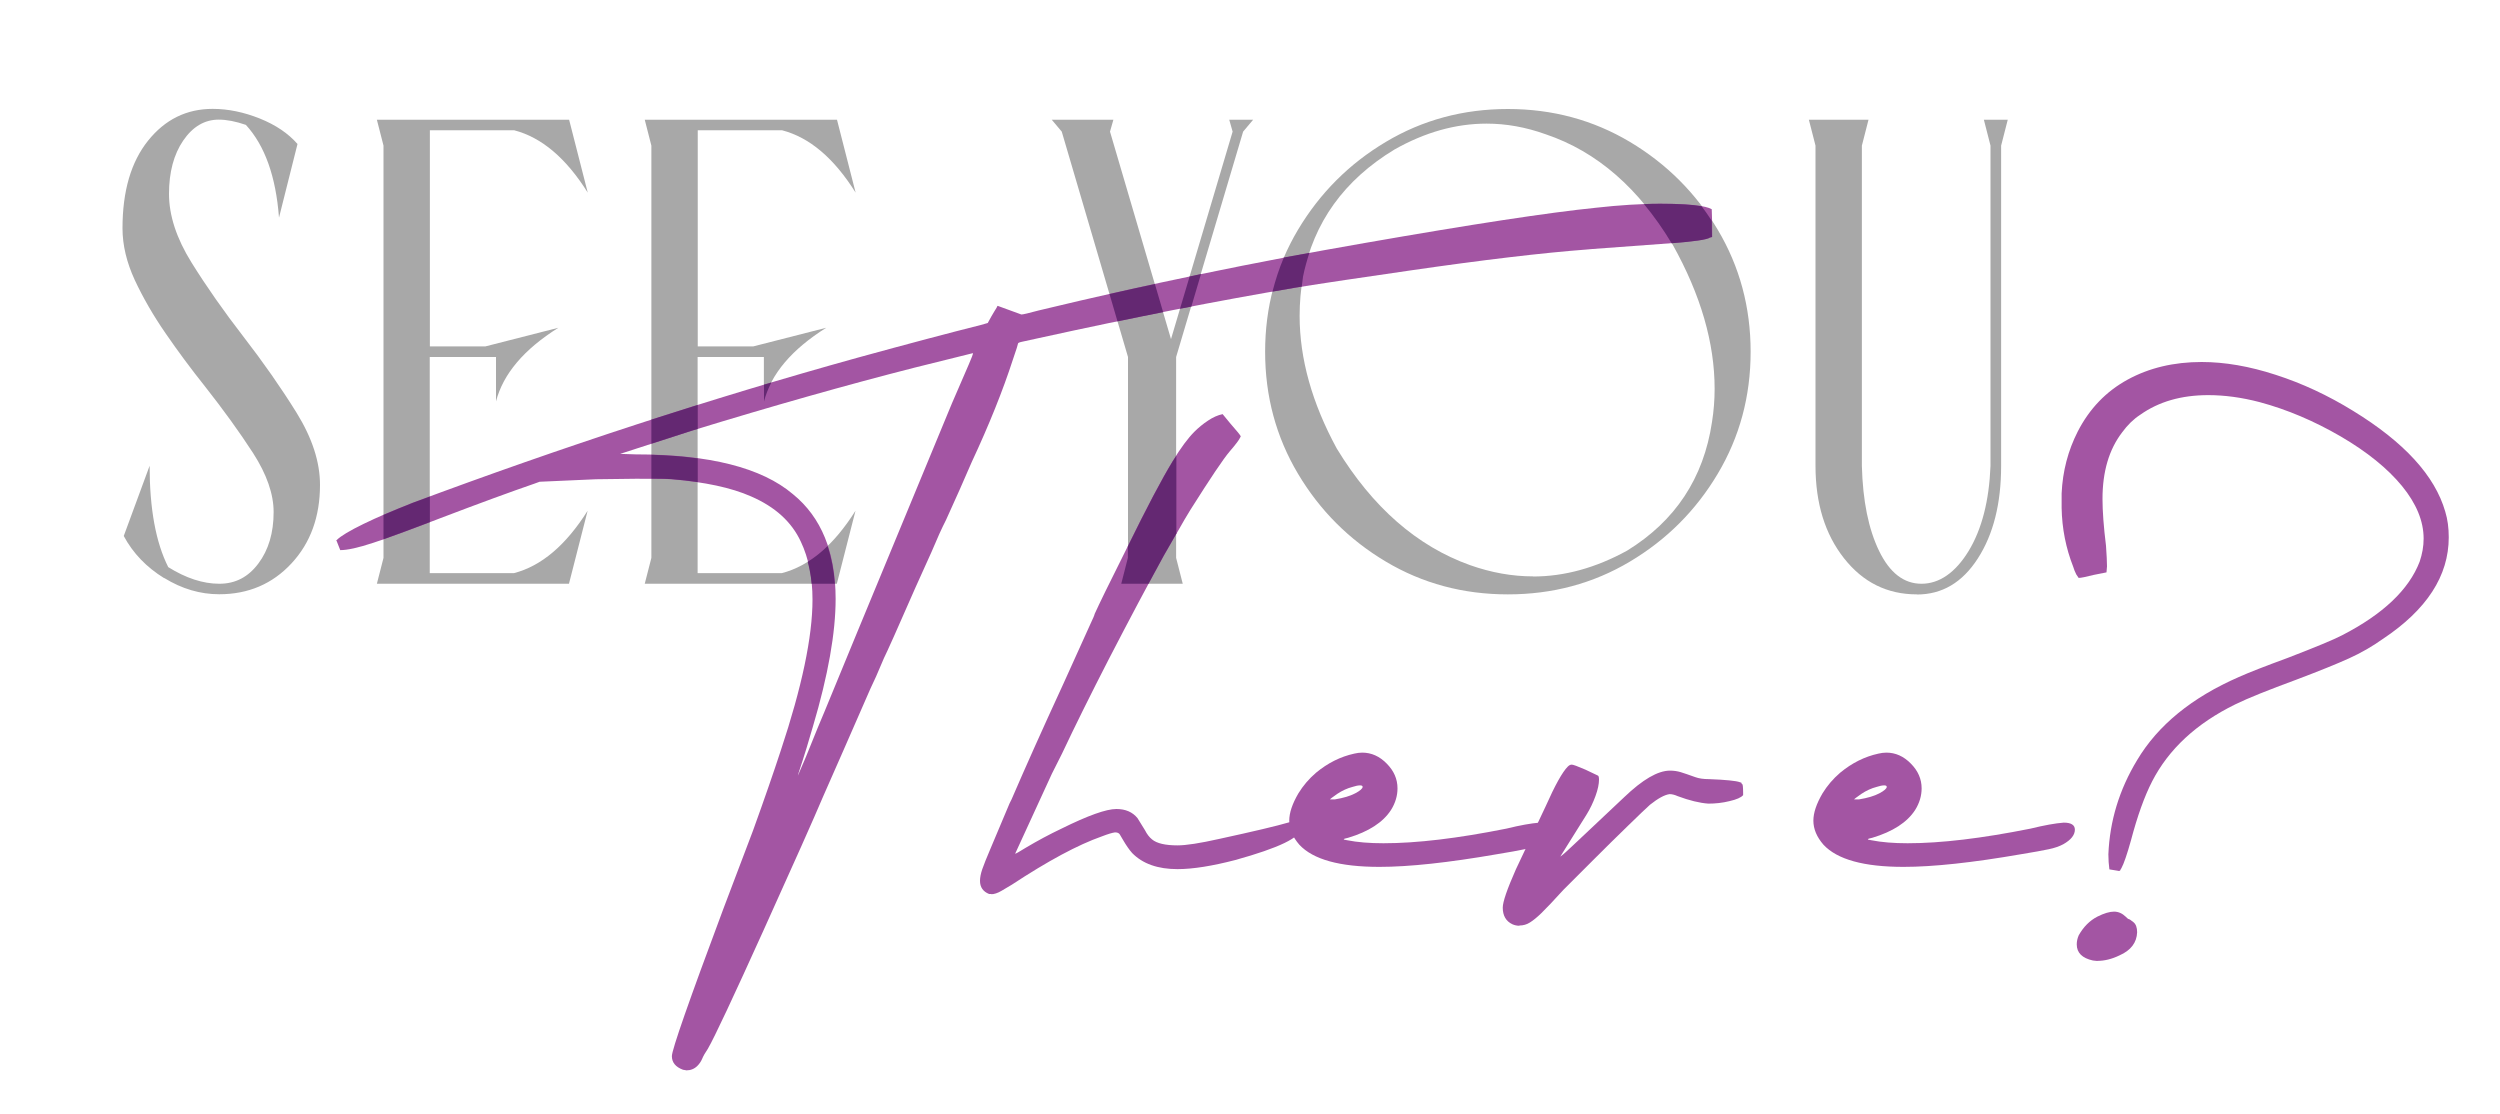
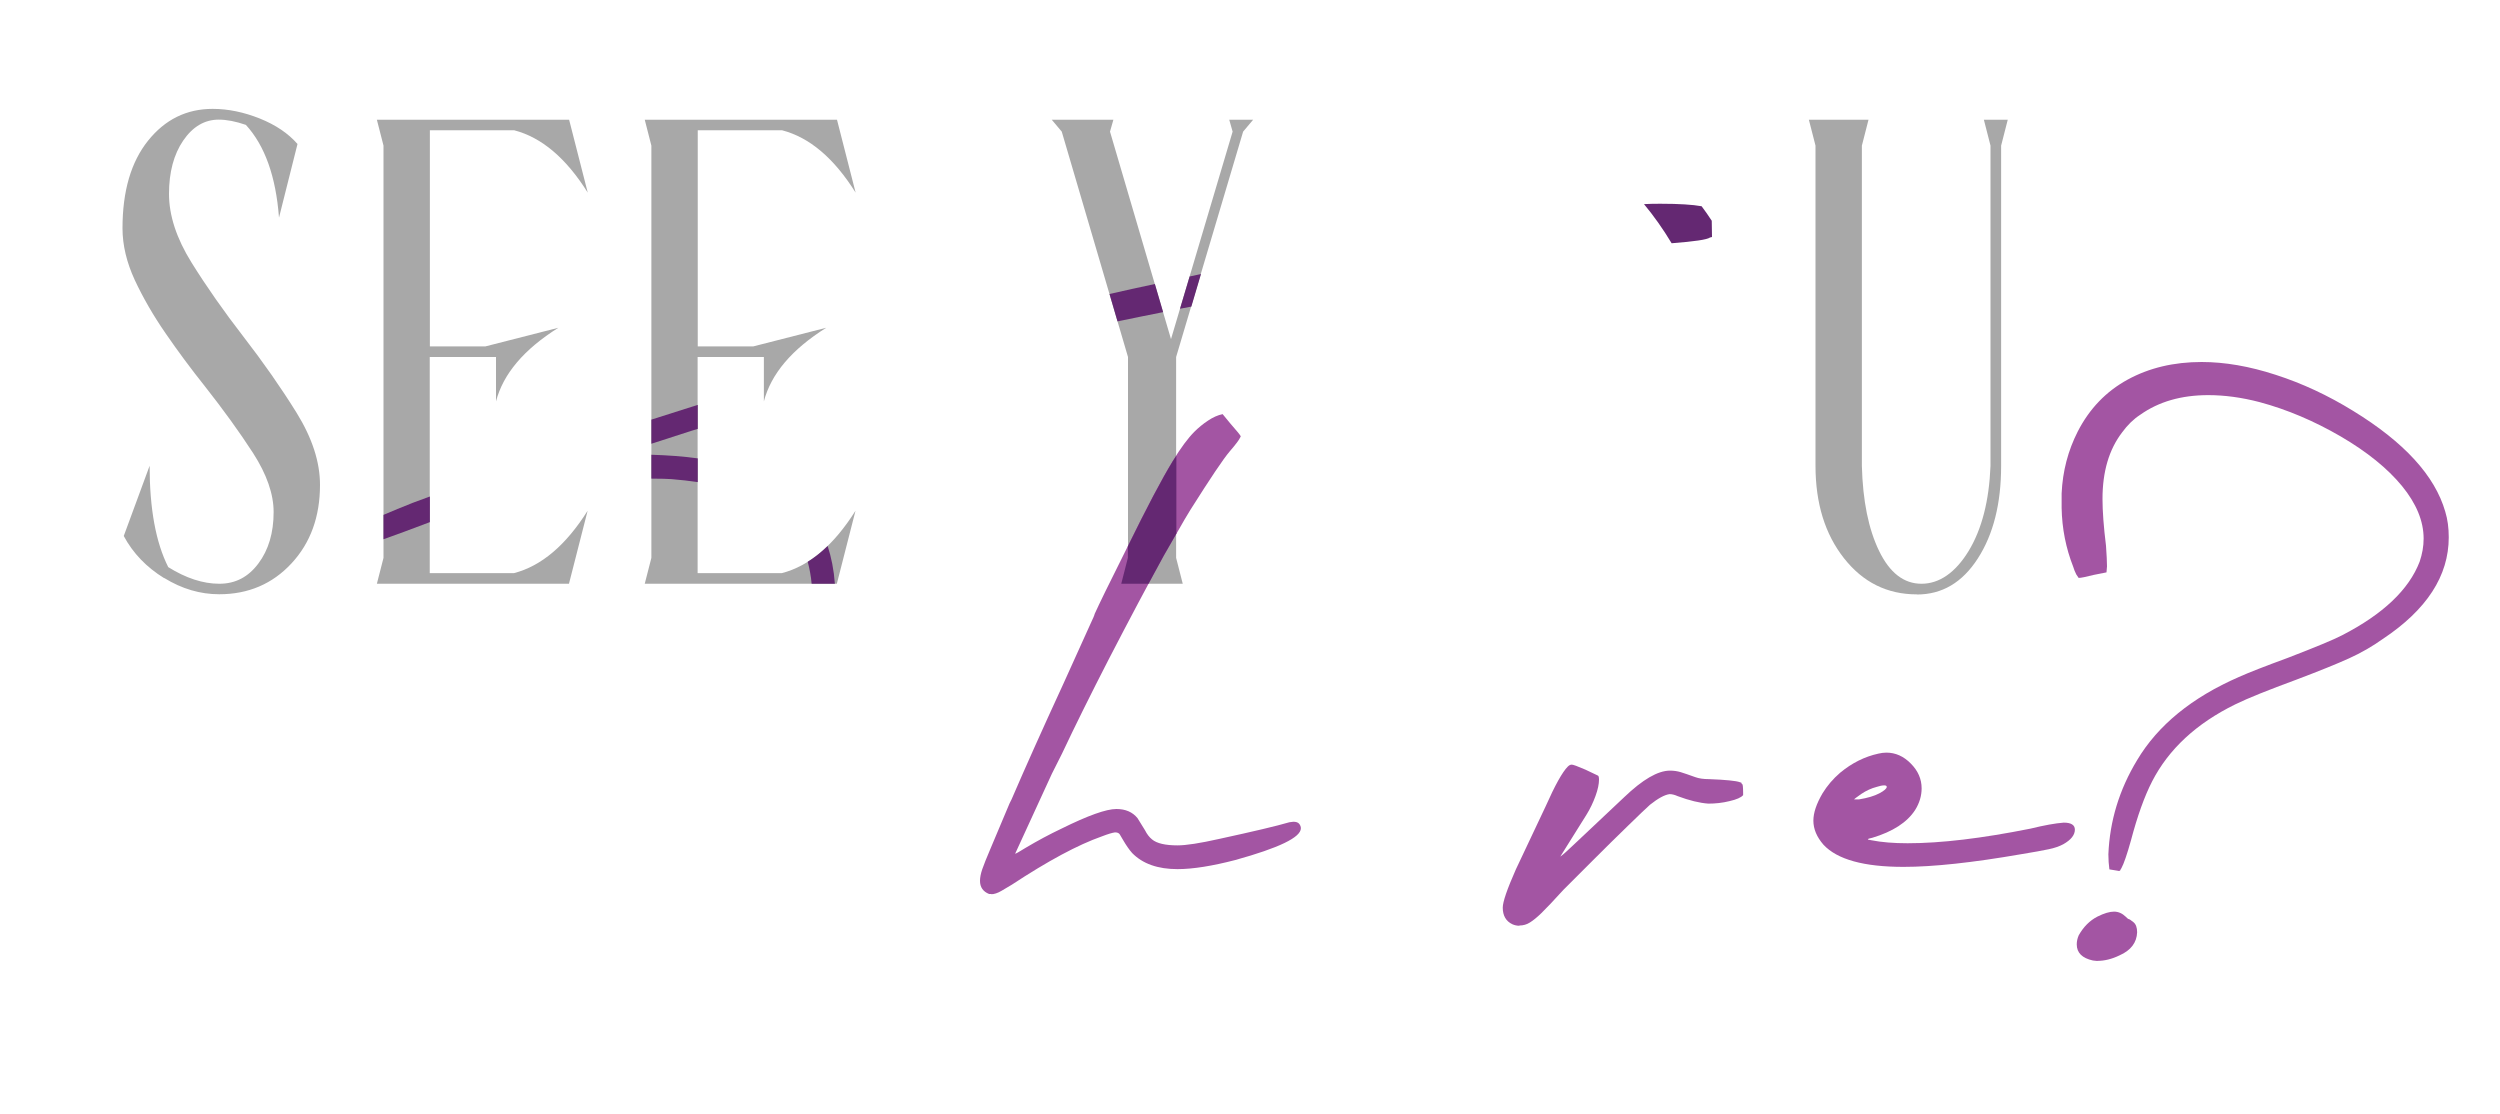
<svg xmlns="http://www.w3.org/2000/svg" id="Layer_1" data-name="Layer 1" viewBox="0 0 200 89.15">
  <defs>
    <style>
      .cls-1 {
        fill: #642872;
      }

      .cls-2 {
        fill: #a8a8a8;
      }

      .cls-3 {
        fill: #a355a3;
      }
    </style>
  </defs>
  <g>
    <path class="cls-2" d="M13.13,46.25c-1.41-.87-2.49-1.99-3.23-3.37l2.07-5.62c0,3.43.49,6.13,1.49,8.11,1.41.88,2.78,1.33,4.08,1.33s2.32-.54,3.13-1.62c.81-1.08,1.22-2.45,1.22-4.11,0-1.45-.55-3.02-1.64-4.72-1.1-1.7-2.39-3.48-3.87-5.36-1.1-1.38-2.14-2.78-3.13-4.22-.99-1.43-1.81-2.86-2.47-4.27-.65-1.41-.98-2.79-.98-4.14,0-2.97.68-5.3,2.04-7,1.36-1.7,3.08-2.55,5.17-2.55,1.24,0,2.49.26,3.77.77,1.27.51,2.28,1.19,3.02,2.04l-1.48,5.89c-.25-3.29-1.13-5.76-2.65-7.42-.81-.28-1.54-.42-2.17-.42-1.13,0-2.08.56-2.84,1.67-.76,1.11-1.14,2.54-1.14,4.27s.6,3.56,1.8,5.49c1.2,1.93,2.59,3.91,4.16,5.94,1.57,2.03,2.99,4.06,4.24,6.07,1.25,2.02,1.88,3.94,1.88,5.78,0,2.55-.76,4.64-2.28,6.28-1.52,1.64-3.45,2.47-5.78,2.47-1.52,0-2.99-.43-4.4-1.3Z" />
    <path class="cls-2" d="M45.53,46.7h-15.38l.53-2.07V11.65l-.53-2.07h15.38l1.49,5.83c-1.73-2.76-3.69-4.42-5.89-4.99h-6.74v17.29h4.45l5.83-1.49c-2.76,1.73-4.42,3.7-4.99,5.89v-3.55h-5.3v17.29h6.74c2.19-.57,4.15-2.23,5.89-4.99l-1.49,5.83Z" />
    <path class="cls-2" d="M66.96,46.7h-15.38l.53-2.07V11.65l-.53-2.07h15.38l1.49,5.83c-1.73-2.76-3.69-4.42-5.89-4.99h-6.74v17.29h4.45l5.83-1.49c-2.76,1.73-4.42,3.7-4.99,5.89v-3.55h-5.3v17.29h6.74c2.19-.57,4.15-2.23,5.89-4.99l-1.49,5.83Z" />
    <path class="cls-2" d="M94.64,46.7h-4.93l.53-2.07v-16.07l-5.3-18.03-.8-.95h4.93l-.27.95,4.88,16.6,4.93-16.6-.27-.95h1.91l-.8.95-5.36,18.03v16.07l.53,2.07Z" />
-     <path class="cls-2" d="M120.63,47.55c-3.57,0-6.82-.87-9.76-2.62-2.94-1.75-5.28-4.09-7.03-7.03s-2.63-6.19-2.63-9.76.88-6.82,2.63-9.76c1.75-2.93,4.09-5.28,7.03-7.03,2.93-1.75,6.19-2.63,9.76-2.63s6.82.88,9.76,2.63c2.93,1.75,5.28,4.09,7.03,7.03,1.75,2.94,2.63,6.19,2.63,9.76s-.88,6.82-2.63,9.76-4.09,5.28-7.03,7.03c-2.94,1.75-6.19,2.62-9.76,2.62ZM122.64,46.12c2.51,0,5.02-.69,7.53-2.07,3.85-2.37,6.12-5.8,6.79-10.29.14-.88.21-1.77.21-2.65,0-3.68-1.11-7.51-3.34-11.51-2.69-4.53-6.08-7.48-10.18-8.86-1.59-.57-3.16-.85-4.72-.85-2.48,0-4.93.69-7.37,2.07-4.03,2.44-6.47,5.83-7.32,10.18-.18,1.03-.27,2.07-.27,3.13,0,3.43.99,6.97,2.97,10.61,2.86,4.7,6.42,7.81,10.66,9.33,1.7.6,3.38.9,5.04.9Z" />
    <path class="cls-2" d="M153.35,47.55c-2.37,0-4.31-.96-5.83-2.89-1.52-1.93-2.28-4.39-2.28-7.4V11.65l-.53-2.07h4.77l-.53,2.07v25.62c.07,2.79.53,5.06,1.38,6.81s1.98,2.62,3.39,2.62,2.7-.87,3.77-2.62c1.06-1.75,1.64-4.02,1.75-6.81V11.65l-.53-2.07h1.91l-.53,2.07v25.62c0,3.01-.62,5.47-1.86,7.4-1.24,1.93-2.86,2.89-4.88,2.89Z" />
  </g>
  <g>
-     <path class="cls-3" d="M54.88,85.62l-.24-.04c-.59-.22-.89-.58-.89-1.09s1.37-4.43,4.11-11.76l2.38-6.28c.91-2.52,1.65-4.66,2.22-6.4,1.69-5.08,2.54-9.1,2.54-12.08,0-1.77-.31-3.32-.93-4.63-.73-1.58-2.05-2.79-3.99-3.63-1.58-.7-3.71-1.15-6.36-1.37-.43-.03-1.37-.04-2.82-.04l-3.22.04-4.51.2-.44.16c-1.8.62-4.32,1.54-7.57,2.78-2.36.91-4.14,1.57-5.32,1.95-1.18.39-2.05.58-2.62.58l-.32-.81h.04c.32-.32,1.04-.75,2.15-1.29,1.11-.54,2.42-1.1,3.93-1.69,12-4.48,23.86-8.35,35.57-11.6,4.11-1.13,7.4-2,9.87-2.62l.56-.16c.21-.4.4-.72.54-.95.15-.23.22-.36.22-.38s.01-.04.04-.04l1.89.69c.13,0,.59-.11,1.37-.32,8.67-2.09,17.37-3.89,26.1-5.4,8.57-1.5,14.73-2.44,18.49-2.82,1.88-.21,3.61-.32,5.2-.32,2.23,0,3.59.15,4.07.44.03.72.04,1.46.04,2.22l-.16.04c-.27.19-1.6.36-3.99.52l-5.44.4-.44.04c-3.57.27-8.31.83-14.22,1.69-3.73.54-6.78.99-9.14,1.37-6.07,1.02-12.9,2.36-20.5,4.03-.73.16-1.18.26-1.37.3-.19.04-.28.09-.28.14s-.13.47-.4,1.25c-.81,2.5-1.91,5.24-3.3,8.22l-.97,2.22-1.09,2.42c-.32.62-.71,1.48-1.17,2.58l-1.29,2.86c-1.42,3.25-2.26,5.12-2.5,5.6-.48,1.16-.85,1.97-1.09,2.46l-2.13,4.87-1.65,3.75c-.75,1.77-2.34,5.34-4.77,10.71-2.43,5.37-3.91,8.53-4.45,9.47-.22.32-.37.59-.46.81-.09.21-.22.4-.38.56-.24.24-.54.36-.89.36ZM63.83,62.05l.64-1.49c.78-1.93,1.27-3.14,1.49-3.63l2.62-6.36,7.57-18.29c.67-1.56,1.12-2.6,1.35-3.12.23-.52.34-.83.34-.91l-4.71,1.17c-5.37,1.37-11.31,3.05-17.8,5.04l-5.72,1.85,1.25.04c5.88,0,10.07,1.06,12.57,3.18,2.28,1.85,3.42,4.65,3.42,8.38,0,2.71-.6,6.11-1.81,10.19-.3,1.05-.68,2.31-1.17,3.79l-.04.16Z" />
    <path class="cls-3" d="M79.33,71.52h-.2c-.48-.19-.73-.54-.73-1.05,0-.27.06-.58.18-.93s.34-.9.66-1.65l1.53-3.63.16-.32c1.05-2.44,2.43-5.53,4.15-9.26l2.13-4.71c.24-.51.36-.79.36-.85.35-.78,1.17-2.46,2.46-5.03,1.61-3.3,2.87-5.71,3.79-7.21.64-1.05,1.22-1.83,1.73-2.34.32-.32.68-.62,1.09-.89.4-.27.79-.44,1.17-.52l.6.73c.56.64.85.99.85,1.05l-.04.08c-.08.19-.36.56-.85,1.13s-1.53,2.12-3.14,4.67l-.44.73-1.69,2.94c-1.29,2.34-2.75,5.09-4.39,8.26-1.45,2.82-2.7,5.34-3.75,7.57l-.81,1.61-2.94,6.4c.05,0,.34-.16.85-.48.94-.56,1.89-1.07,2.86-1.53,2.12-1.05,3.58-1.57,4.39-1.57.73,0,1.29.24,1.69.73l.6.97c.16.32.35.56.56.73.38.32,1.06.48,2.05.48.67,0,1.79-.17,3.34-.52,2.71-.59,4.58-1.03,5.6-1.33l.32-.04c.21,0,.37.05.46.16.09.11.14.23.14.36,0,.73-1.75,1.57-5.24,2.54-1.85.48-3.4.73-4.63.73-1.58,0-2.79-.43-3.63-1.29-.24-.27-.48-.62-.73-1.05-.11-.19-.2-.34-.26-.44-.07-.11-.2-.16-.38-.16-.22.03-.56.13-1.05.32-1.91.67-4.31,1.96-7.21,3.87l-.81.48c-.32.19-.6.28-.85.28Z" />
-     <path class="cls-3" d="M110.35,69.35c-3.17,0-5.3-.59-6.4-1.77-.54-.62-.81-1.26-.81-1.93,0-.62.24-1.34.73-2.18.38-.62.85-1.17,1.41-1.65.94-.78,1.96-1.29,3.06-1.53.21-.05.43-.08.64-.08.73,0,1.38.29,1.95.87.58.58.87,1.24.87,1.99,0,.59-.17,1.17-.52,1.73-.64.99-1.79,1.73-3.42,2.22-.24.05-.36.09-.36.12s.09.05.28.08c.81.16,1.77.24,2.9.24,2.66,0,5.93-.39,9.83-1.17,1.1-.27,1.99-.43,2.66-.48.59,0,.89.19.89.56,0,.43-.31.82-.93,1.17-.3.16-.68.3-1.17.4s-1.22.24-2.22.4c-3.87.67-7,1.01-9.39,1.01ZM106.8,63.95c.67-.11,1.21-.27,1.61-.48.4-.21.6-.39.6-.52,0-.08-.07-.12-.2-.12-.16,0-.36.04-.6.12-.43.11-.84.3-1.23.56-.39.27-.58.42-.58.44h.4Z" />
    <path class="cls-3" d="M121.55,74.06c-.19,0-.38-.04-.56-.12-.51-.24-.77-.69-.77-1.33,0-.46.35-1.48,1.05-3.06l2.38-5.04c.75-1.69,1.34-2.75,1.77-3.18.11-.11.21-.16.32-.16s.47.13,1.09.4l1.01.48c.05.03.08.13.08.32,0,.35-.09.79-.28,1.31-.19.52-.43,1.03-.73,1.51l-2.09,3.34c.19-.13.52-.42.99-.87.47-.44,1.62-1.52,3.44-3.24l.68-.64c1.48-1.42,2.7-2.13,3.67-2.13.3,0,.58.04.85.12.27.08.66.22,1.17.4.3.11.66.16,1.09.16,1.37.05,2.19.14,2.46.24.11.03.16.05.16.08v.06s.01.02.04.02.05.06.06.18c.01.12.02.29.02.5v.2c-.16.19-.52.35-1.09.48-.56.14-1.13.2-1.69.2-.7-.05-1.52-.25-2.46-.6-.24-.11-.46-.16-.64-.16-.4.05-.93.34-1.57.85-.27.24-.85.79-1.73,1.65-.89.86-1.83,1.79-2.82,2.78-.99.99-1.79,1.79-2.38,2.38-.81.89-1.39,1.5-1.75,1.85-.36.35-.67.6-.93.76-.25.16-.53.24-.83.24Z" />
    <path class="cls-3" d="M152.28,69.35c-3.17,0-5.3-.59-6.4-1.77-.54-.62-.81-1.26-.81-1.93,0-.62.24-1.34.73-2.18.38-.62.85-1.17,1.41-1.65.94-.78,1.96-1.29,3.06-1.53.21-.05.43-.08.64-.08.73,0,1.38.29,1.95.87.58.58.87,1.24.87,1.99,0,.59-.17,1.17-.52,1.73-.64.99-1.79,1.73-3.42,2.22-.24.05-.36.09-.36.12s.09.05.28.08c.81.16,1.77.24,2.9.24,2.66,0,5.93-.39,9.83-1.17,1.1-.27,1.99-.43,2.66-.48.59,0,.89.19.89.56,0,.43-.31.82-.93,1.17-.3.16-.68.3-1.17.4s-1.22.24-2.22.4c-3.87.67-7,1.01-9.39,1.01ZM148.73,63.95c.67-.11,1.21-.27,1.61-.48.4-.21.6-.39.6-.52,0-.08-.07-.12-.2-.12-.16,0-.36.04-.6.12-.43.11-.84.3-1.23.56-.39.27-.58.42-.58.44h.4Z" />
    <path class="cls-3" d="M169.48,69.67l-.73-.12c-.05-.38-.08-.78-.08-1.21.11-2.66.87-5.17,2.3-7.53,1.66-2.79,4.38-5.01,8.14-6.65.78-.35,2.08-.86,3.91-1.53,2.23-.86,3.68-1.46,4.35-1.81,3.28-1.69,5.34-3.65,6.2-5.88.21-.62.32-1.23.32-1.85,0-1.4-.58-2.8-1.73-4.21-1.16-1.41-2.79-2.73-4.91-3.97-2.12-1.23-4.28-2.15-6.48-2.74-1.45-.38-2.82-.56-4.11-.56-2.15,0-3.96.52-5.44,1.57-.54.35-1.02.82-1.45,1.41-1.05,1.37-1.57,3.14-1.57,5.32,0,.97.09,2.22.28,3.75.05.73.08,1.28.08,1.65l-.04.48-1.01.2c-.64.16-1.03.24-1.17.24-.05,0-.08-.01-.08-.04l-.16-.24c-.11-.22-.19-.42-.24-.6-.59-1.5-.9-3.07-.93-4.71v-1.17c.08-1.77.51-3.42,1.29-4.95.94-1.83,2.27-3.21,3.99-4.15,1.72-.94,3.69-1.41,5.92-1.41,1.85,0,3.83.34,5.94,1.03,2.11.68,4.17,1.64,6.18,2.88,4.08,2.5,6.54,5.18,7.37,8.06.19.62.28,1.3.28,2.05,0,3.09-1.76,5.8-5.28,8.14-.83.59-1.73,1.11-2.7,1.55-.97.44-2.38,1.01-4.23,1.71-2.2.81-3.83,1.46-4.87,1.97-3.12,1.53-5.33,3.59-6.65,6.16-.62,1.21-1.18,2.78-1.69,4.71-.32,1.15-.58,1.89-.76,2.22-.05.08-.09.14-.1.18-.01.04-.06.06-.14.06ZM167.79,76.88l-.36-.04c-.86-.19-1.29-.62-1.29-1.29,0-.24.05-.48.16-.73.38-.67.87-1.17,1.49-1.49.54-.27.98-.4,1.33-.4s.66.14.93.4c.13.14.22.2.26.2s.16.08.36.24.3.43.3.81c-.03.83-.5,1.45-1.41,1.85-.62.3-1.21.44-1.77.44Z" />
  </g>
  <g>
    <path class="cls-1" d="M55.33,34.46c.17-.05.33-.1.49-.15v-1.92c-1.24.39-2.47.78-3.71,1.18v1.93l3.22-1.04Z" />
    <path class="cls-1" d="M53.72,38.33c.75.06,1.44.14,2.1.24v-1.9c-1.14-.16-2.38-.25-3.71-.29v1.91c.77,0,1.32.02,1.61.04Z" />
-     <path class="cls-1" d="M61.12,30.78v1.34c.13-.52.33-1.02.59-1.52-.2.06-.39.12-.59.17Z" />
    <path class="cls-1" d="M30.68,41.19v1.95c.97-.34,2.2-.8,3.71-1.37v-2.05c-.46.17-.92.34-1.38.51-.84.33-1.61.65-2.33.96Z" />
    <path class="cls-1" d="M66.21,43.68c-.51.5-1.04.92-1.59,1.26.14.56.26,1.14.31,1.76h1.86c-.08-1.1-.28-2.11-.58-3.03Z" />
    <path class="cls-1" d="M95.31,24.52l.77-2.6c-.3.06-.6.13-.91.2l-.77,2.58c.3-.06.6-.12.9-.17Z" />
-     <path class="cls-1" d="M101.8,23.33c.6-.1,1.2-.21,1.78-.31.18-.03.37-.06.56-.09.03-.26.06-.53.1-.79.13-.66.31-1.29.51-1.91-.68.12-1.36.24-2.04.37-.38.88-.67,1.79-.91,2.72Z" />
    <path class="cls-1" d="M93.05,24.97l-.66-2.25c-1.21.26-2.42.52-3.63.8l.64,2.19c1.24-.26,2.46-.5,3.65-.74Z" />
    <path class="cls-1" d="M132.86,16.3c-.43,0-.88,0-1.34.03.78.94,1.52,1.98,2.21,3.13,1.81-.14,2.84-.29,3.07-.46l.16-.04c0-.44-.01-.87-.02-1.3-.26-.4-.53-.79-.81-1.16-.71-.13-1.8-.2-3.27-.2Z" />
    <path class="cls-1" d="M94.11,42.71v-6.26c-.09.14-.18.28-.28.43-.88,1.44-2.08,3.72-3.6,6.82v.93l-.53,2.07h2.18c.42-.78.83-1.54,1.22-2.25l1-1.74Z" />
  </g>
</svg>